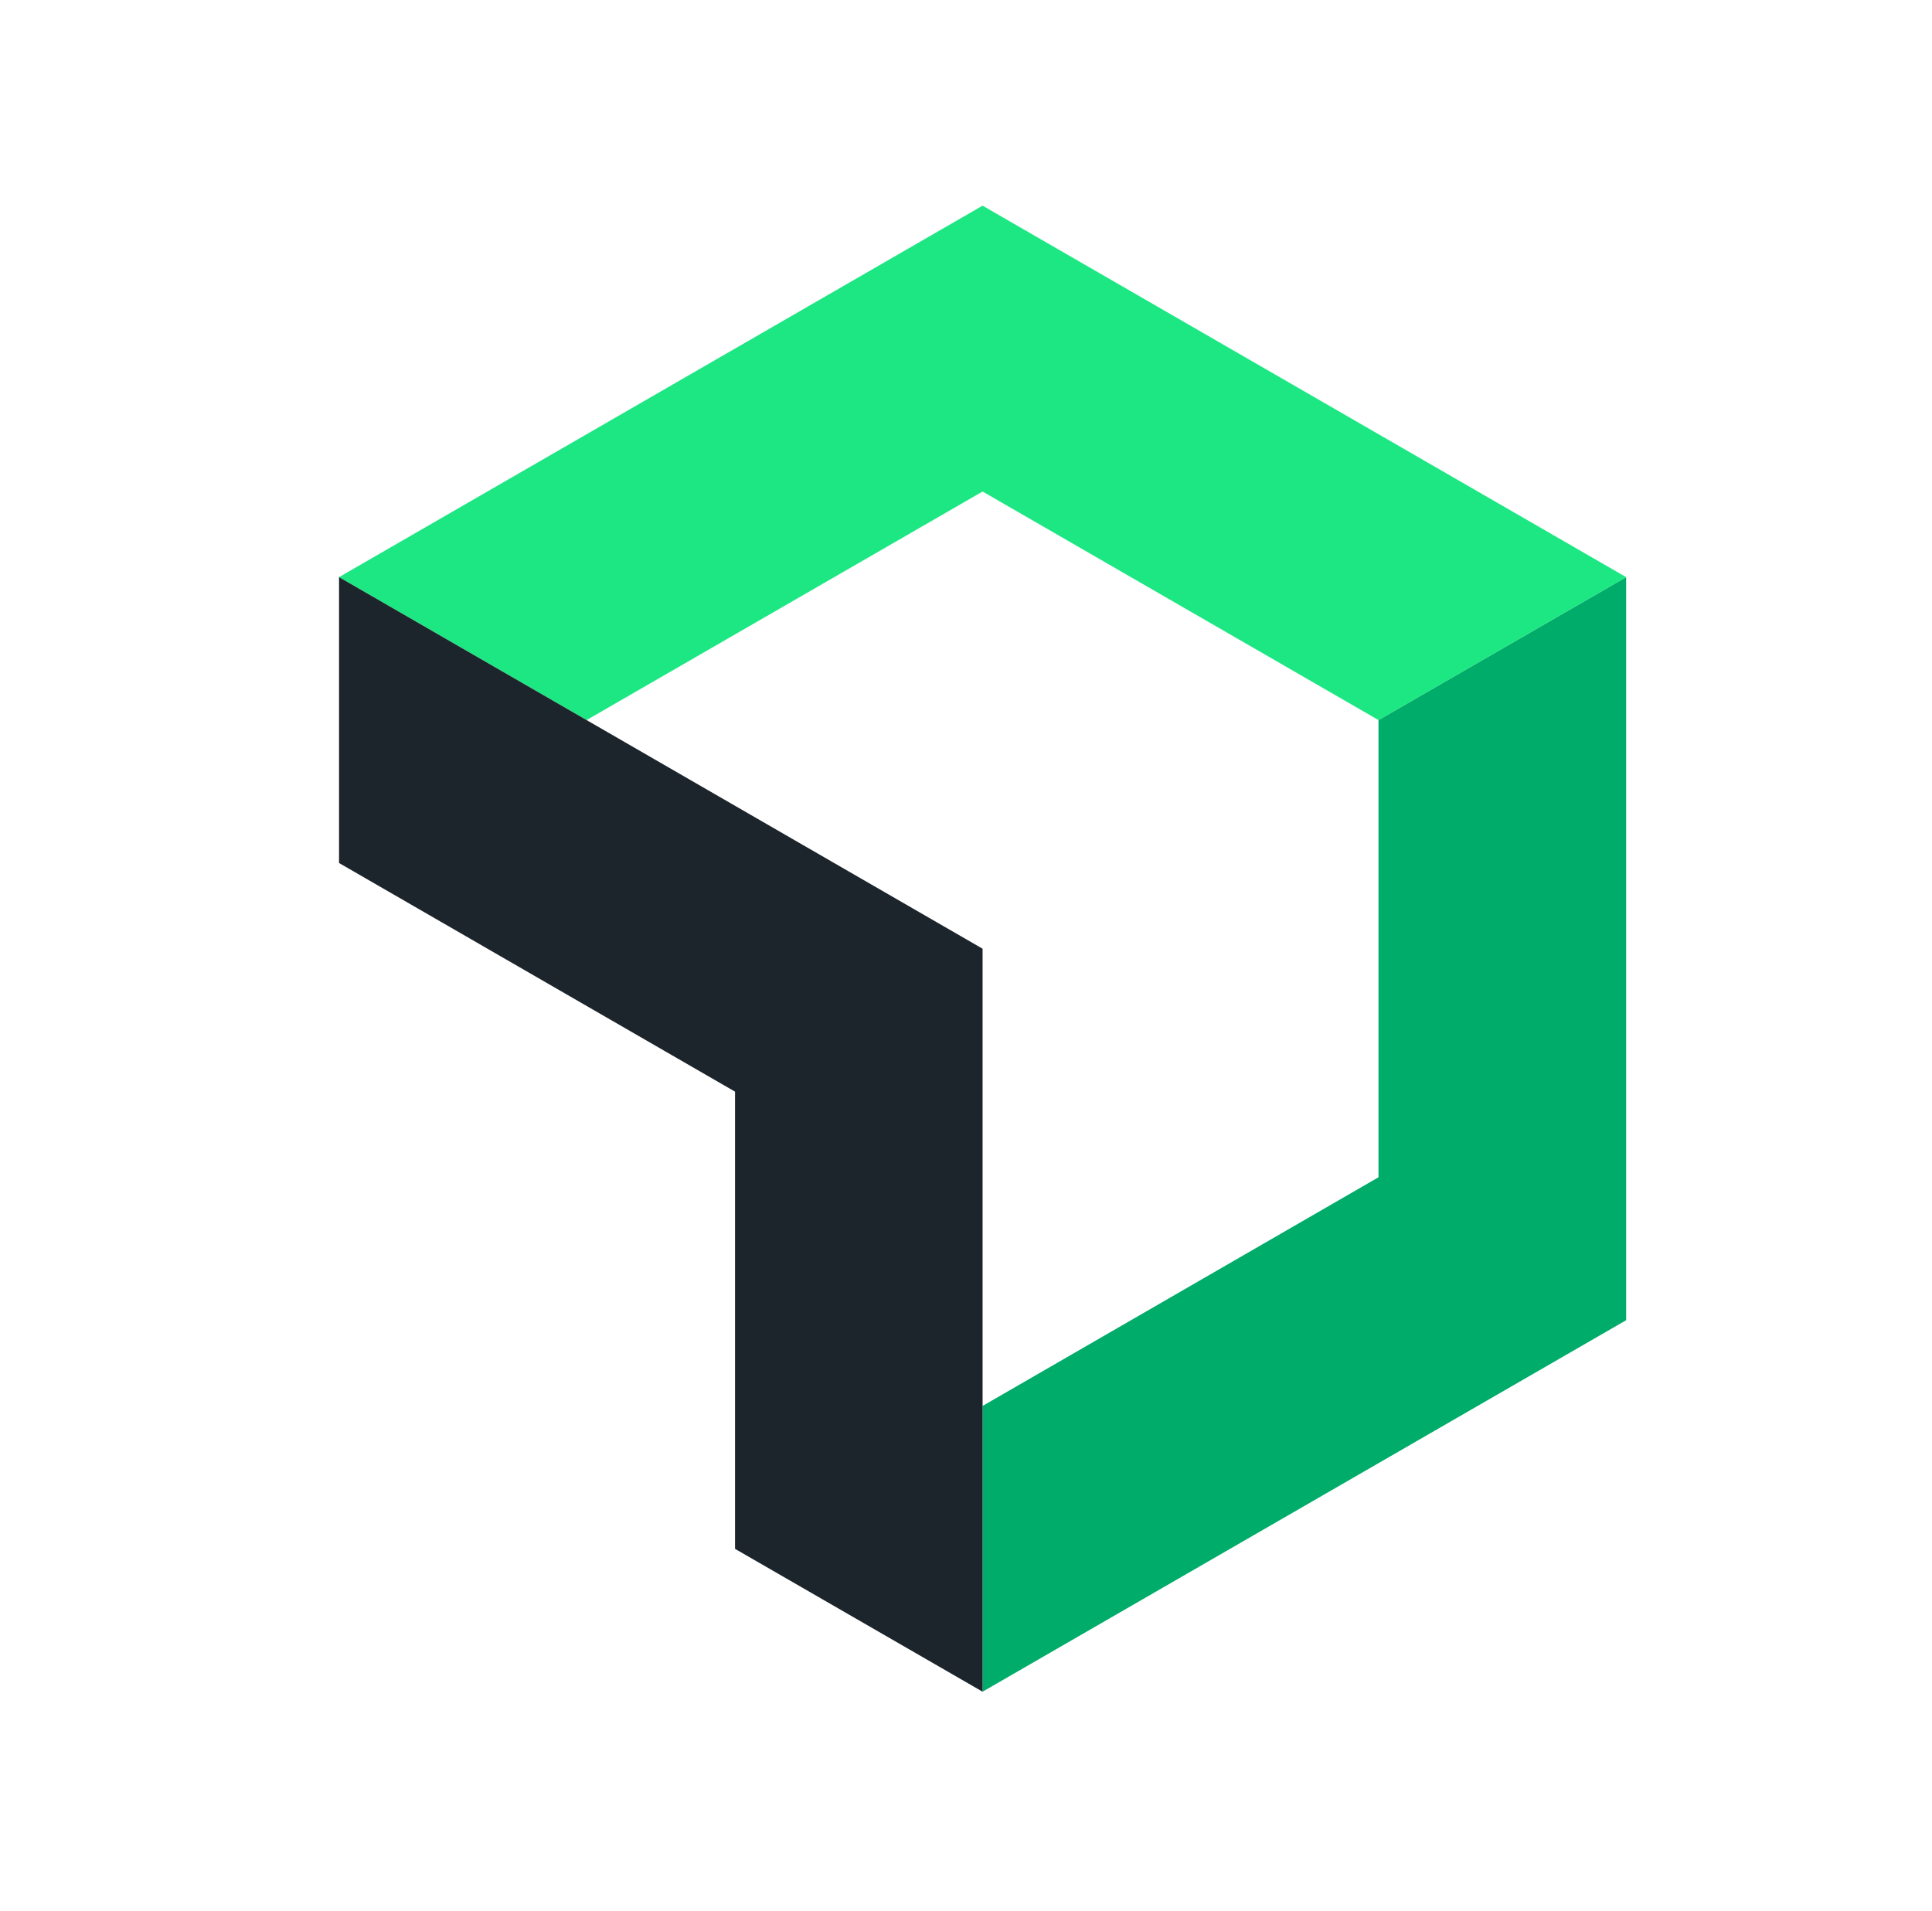
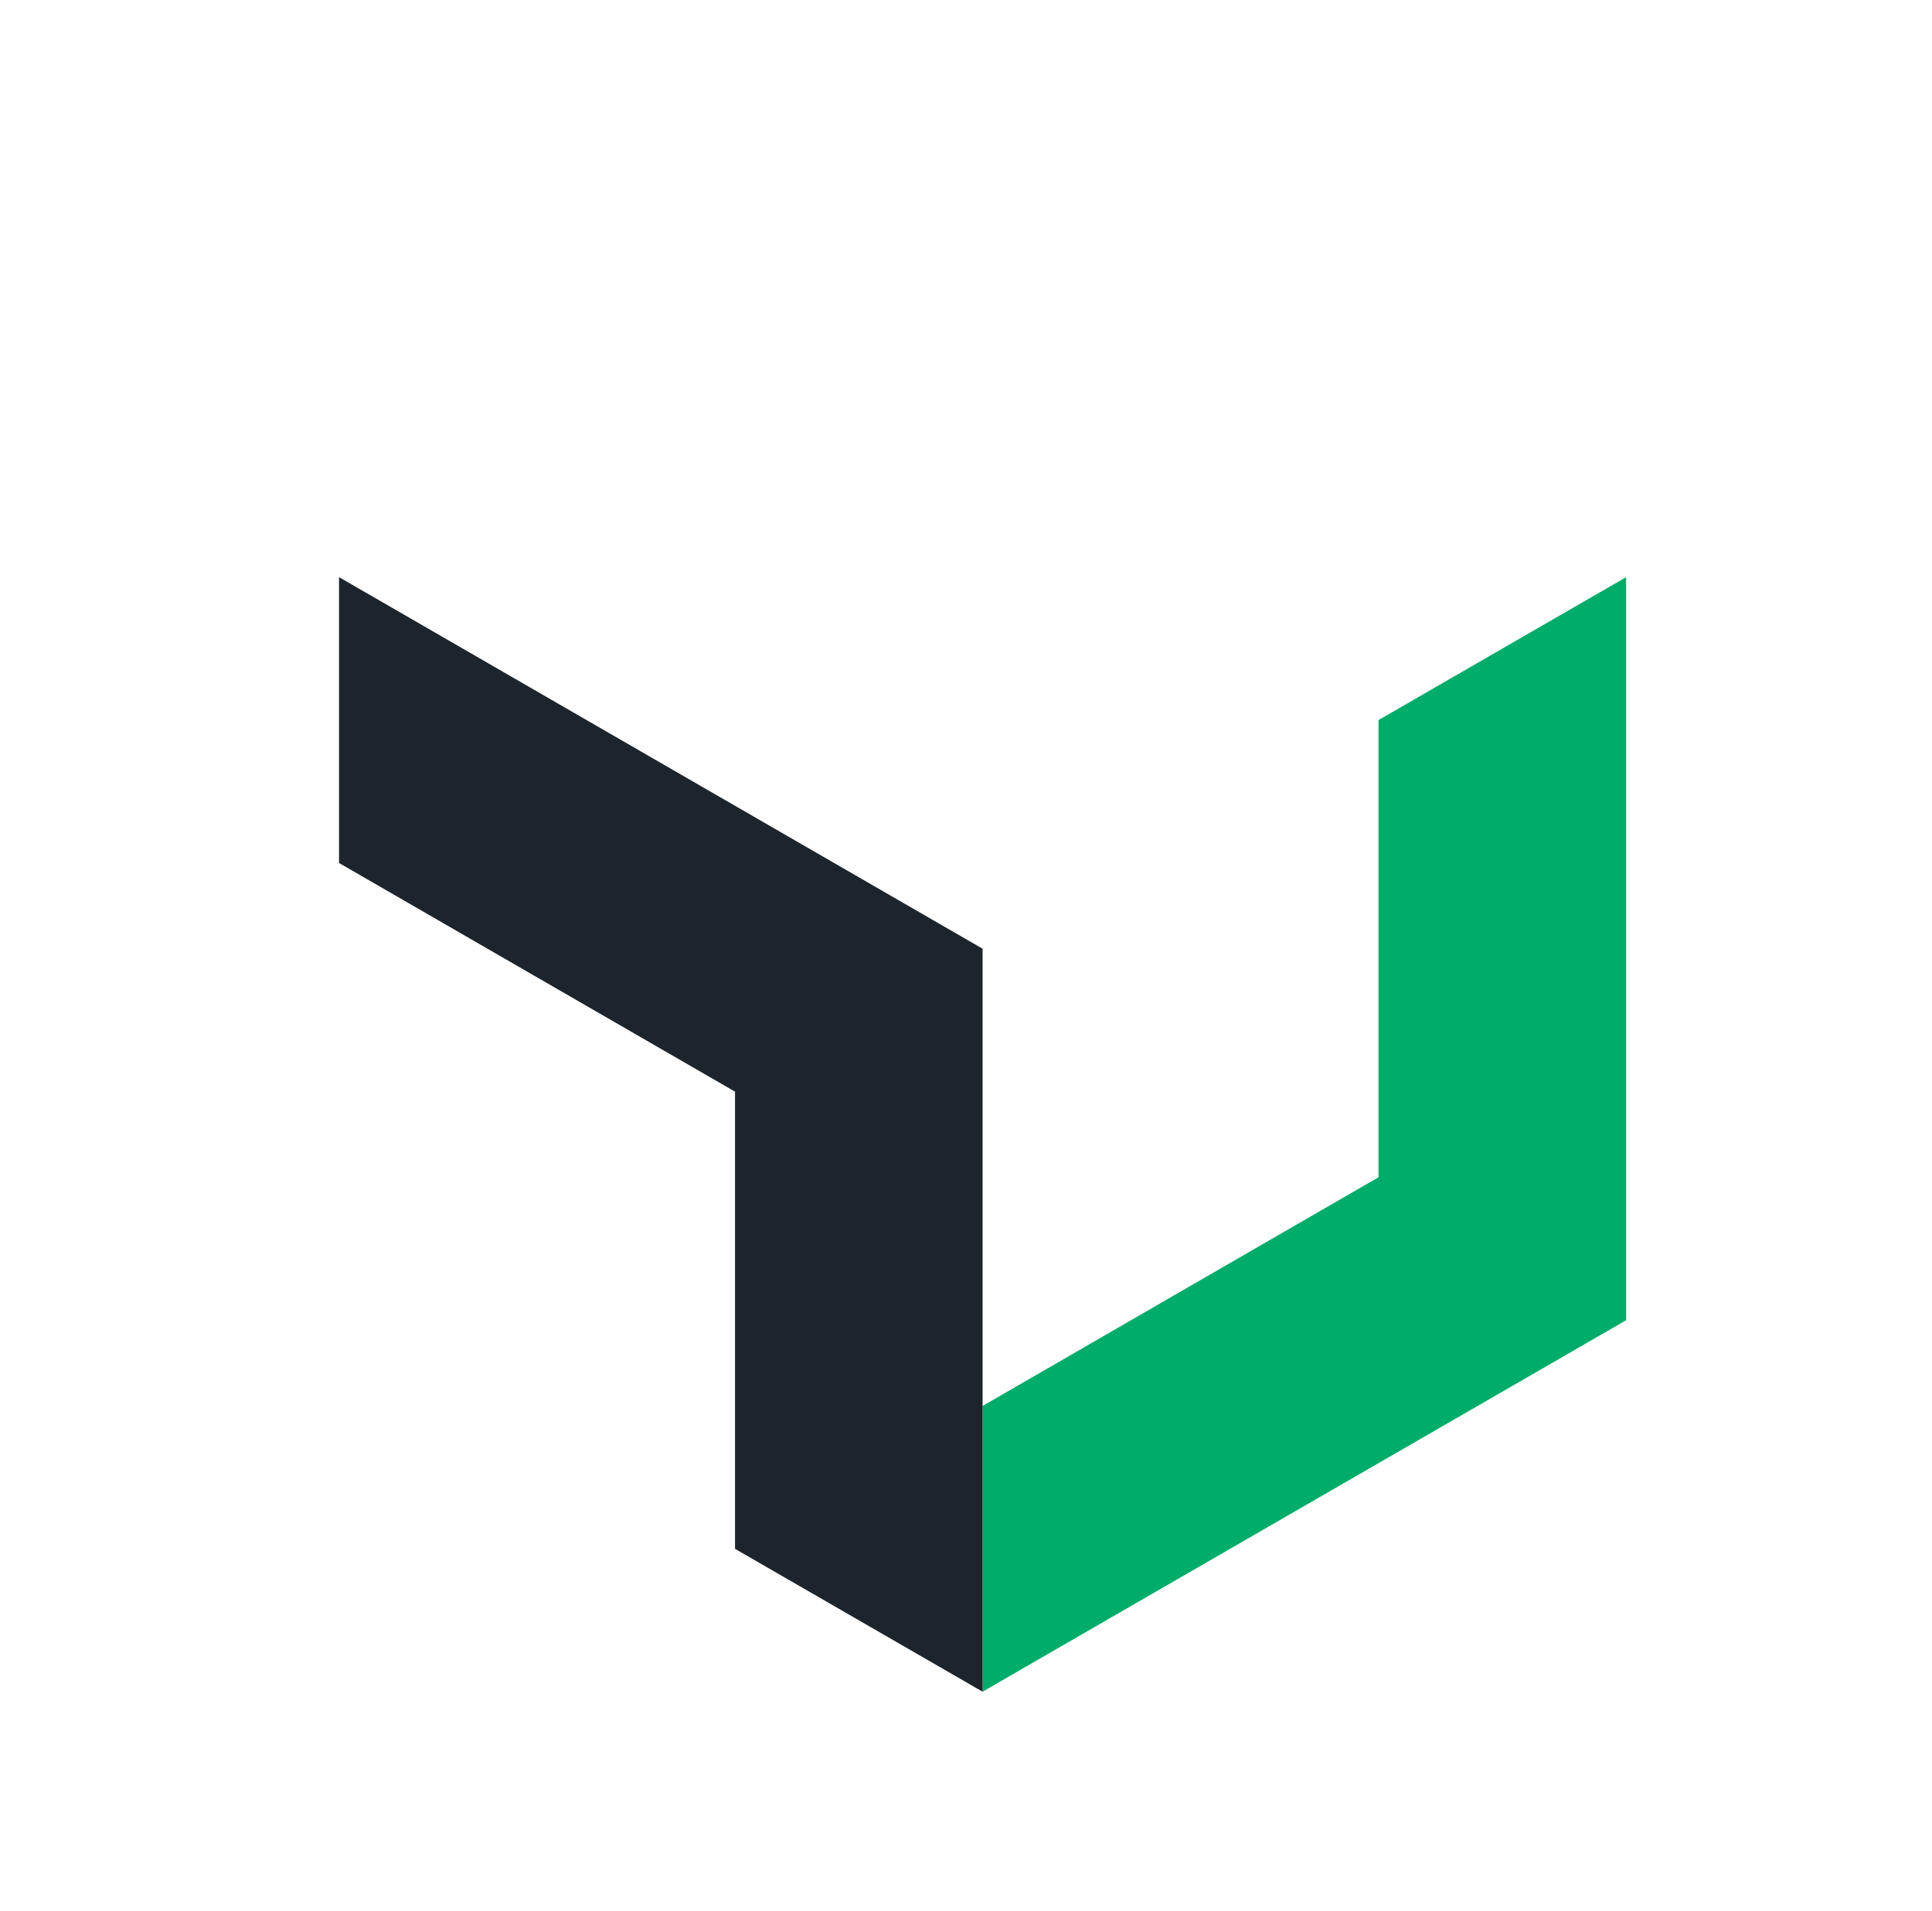
<svg xmlns="http://www.w3.org/2000/svg" width="91" height="90" viewBox="0 0 91 90" fill="none">
  <path d="M64.929 33.918V55.455L46.281 66.226V79.687L76.594 62.188V27.186L64.929 33.918Z" fill="#00AC69" />
-   <path d="M46.281 23.153L64.93 33.919L76.594 27.186L46.281 9.688L15.969 27.186L27.629 33.919L46.281 23.153Z" fill="#1CE783" />
-   <path d="M34.621 51.422V72.958L46.281 79.687V44.689L15.969 27.186V40.651L34.621 51.422Z" fill="#1D252C" />
+   <path d="M34.621 51.422V72.958L46.281 79.687V44.689L15.969 27.186V40.651L34.621 51.422" fill="#1D252C" />
</svg>